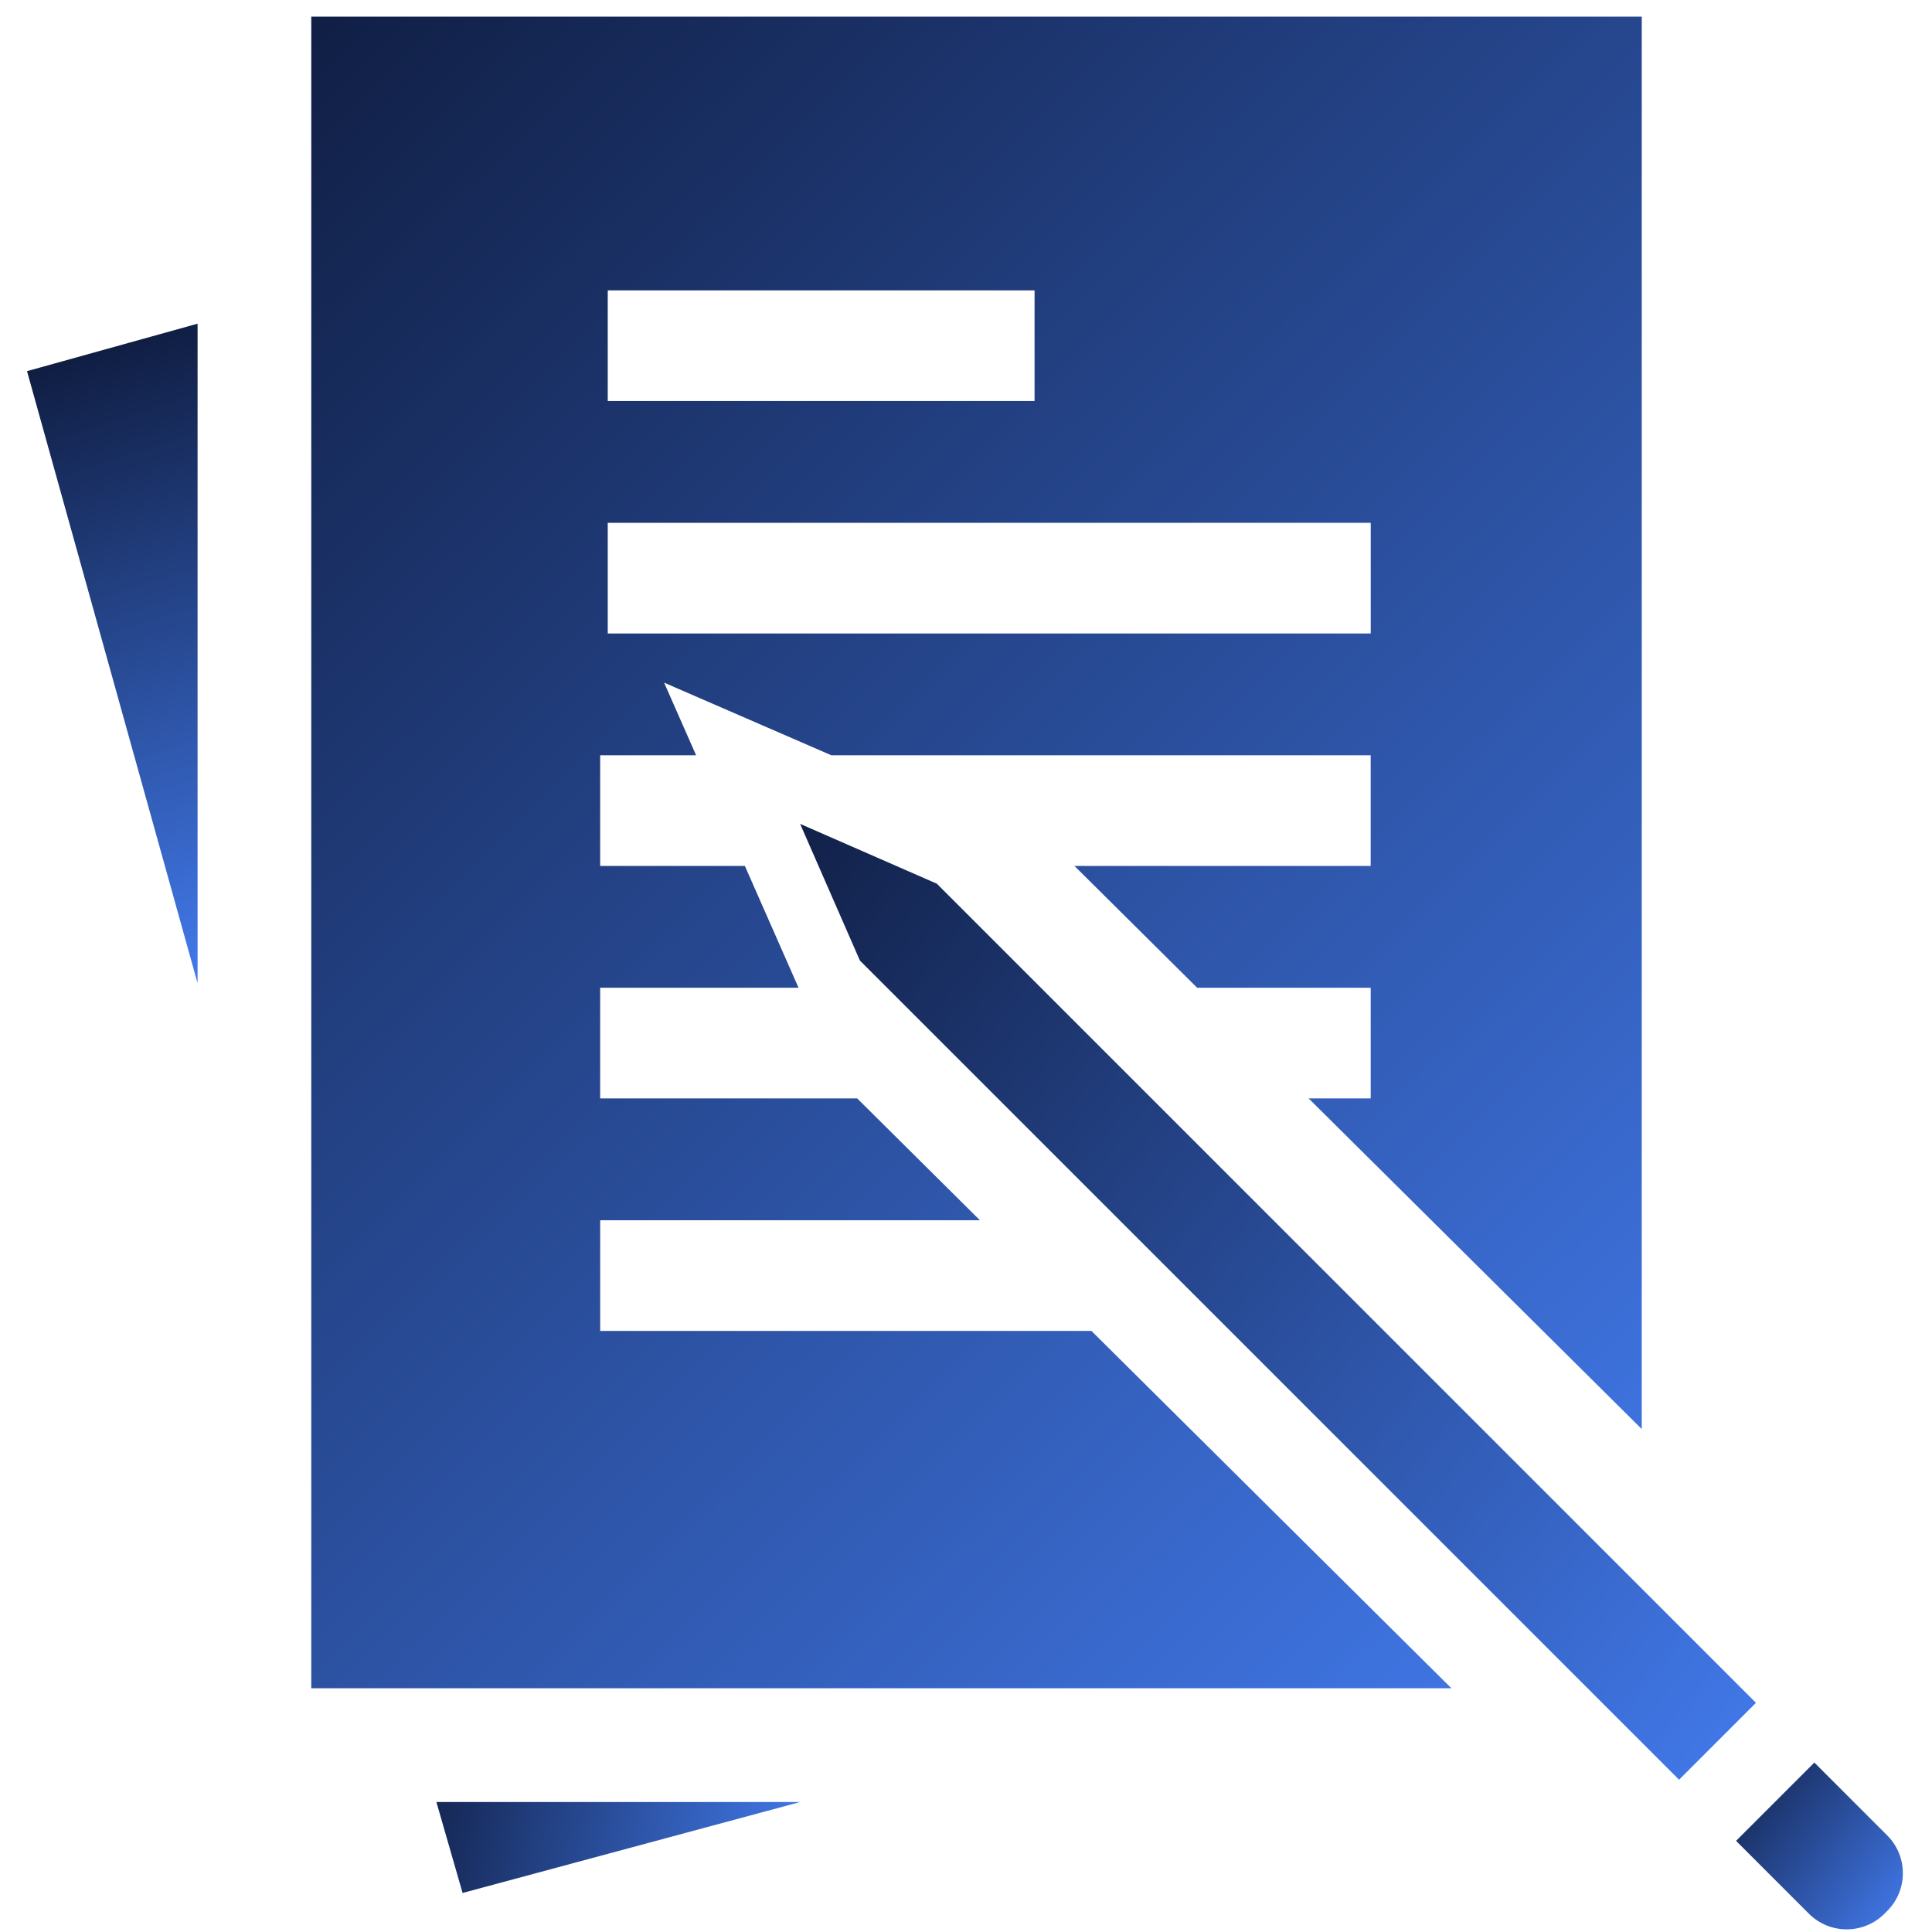
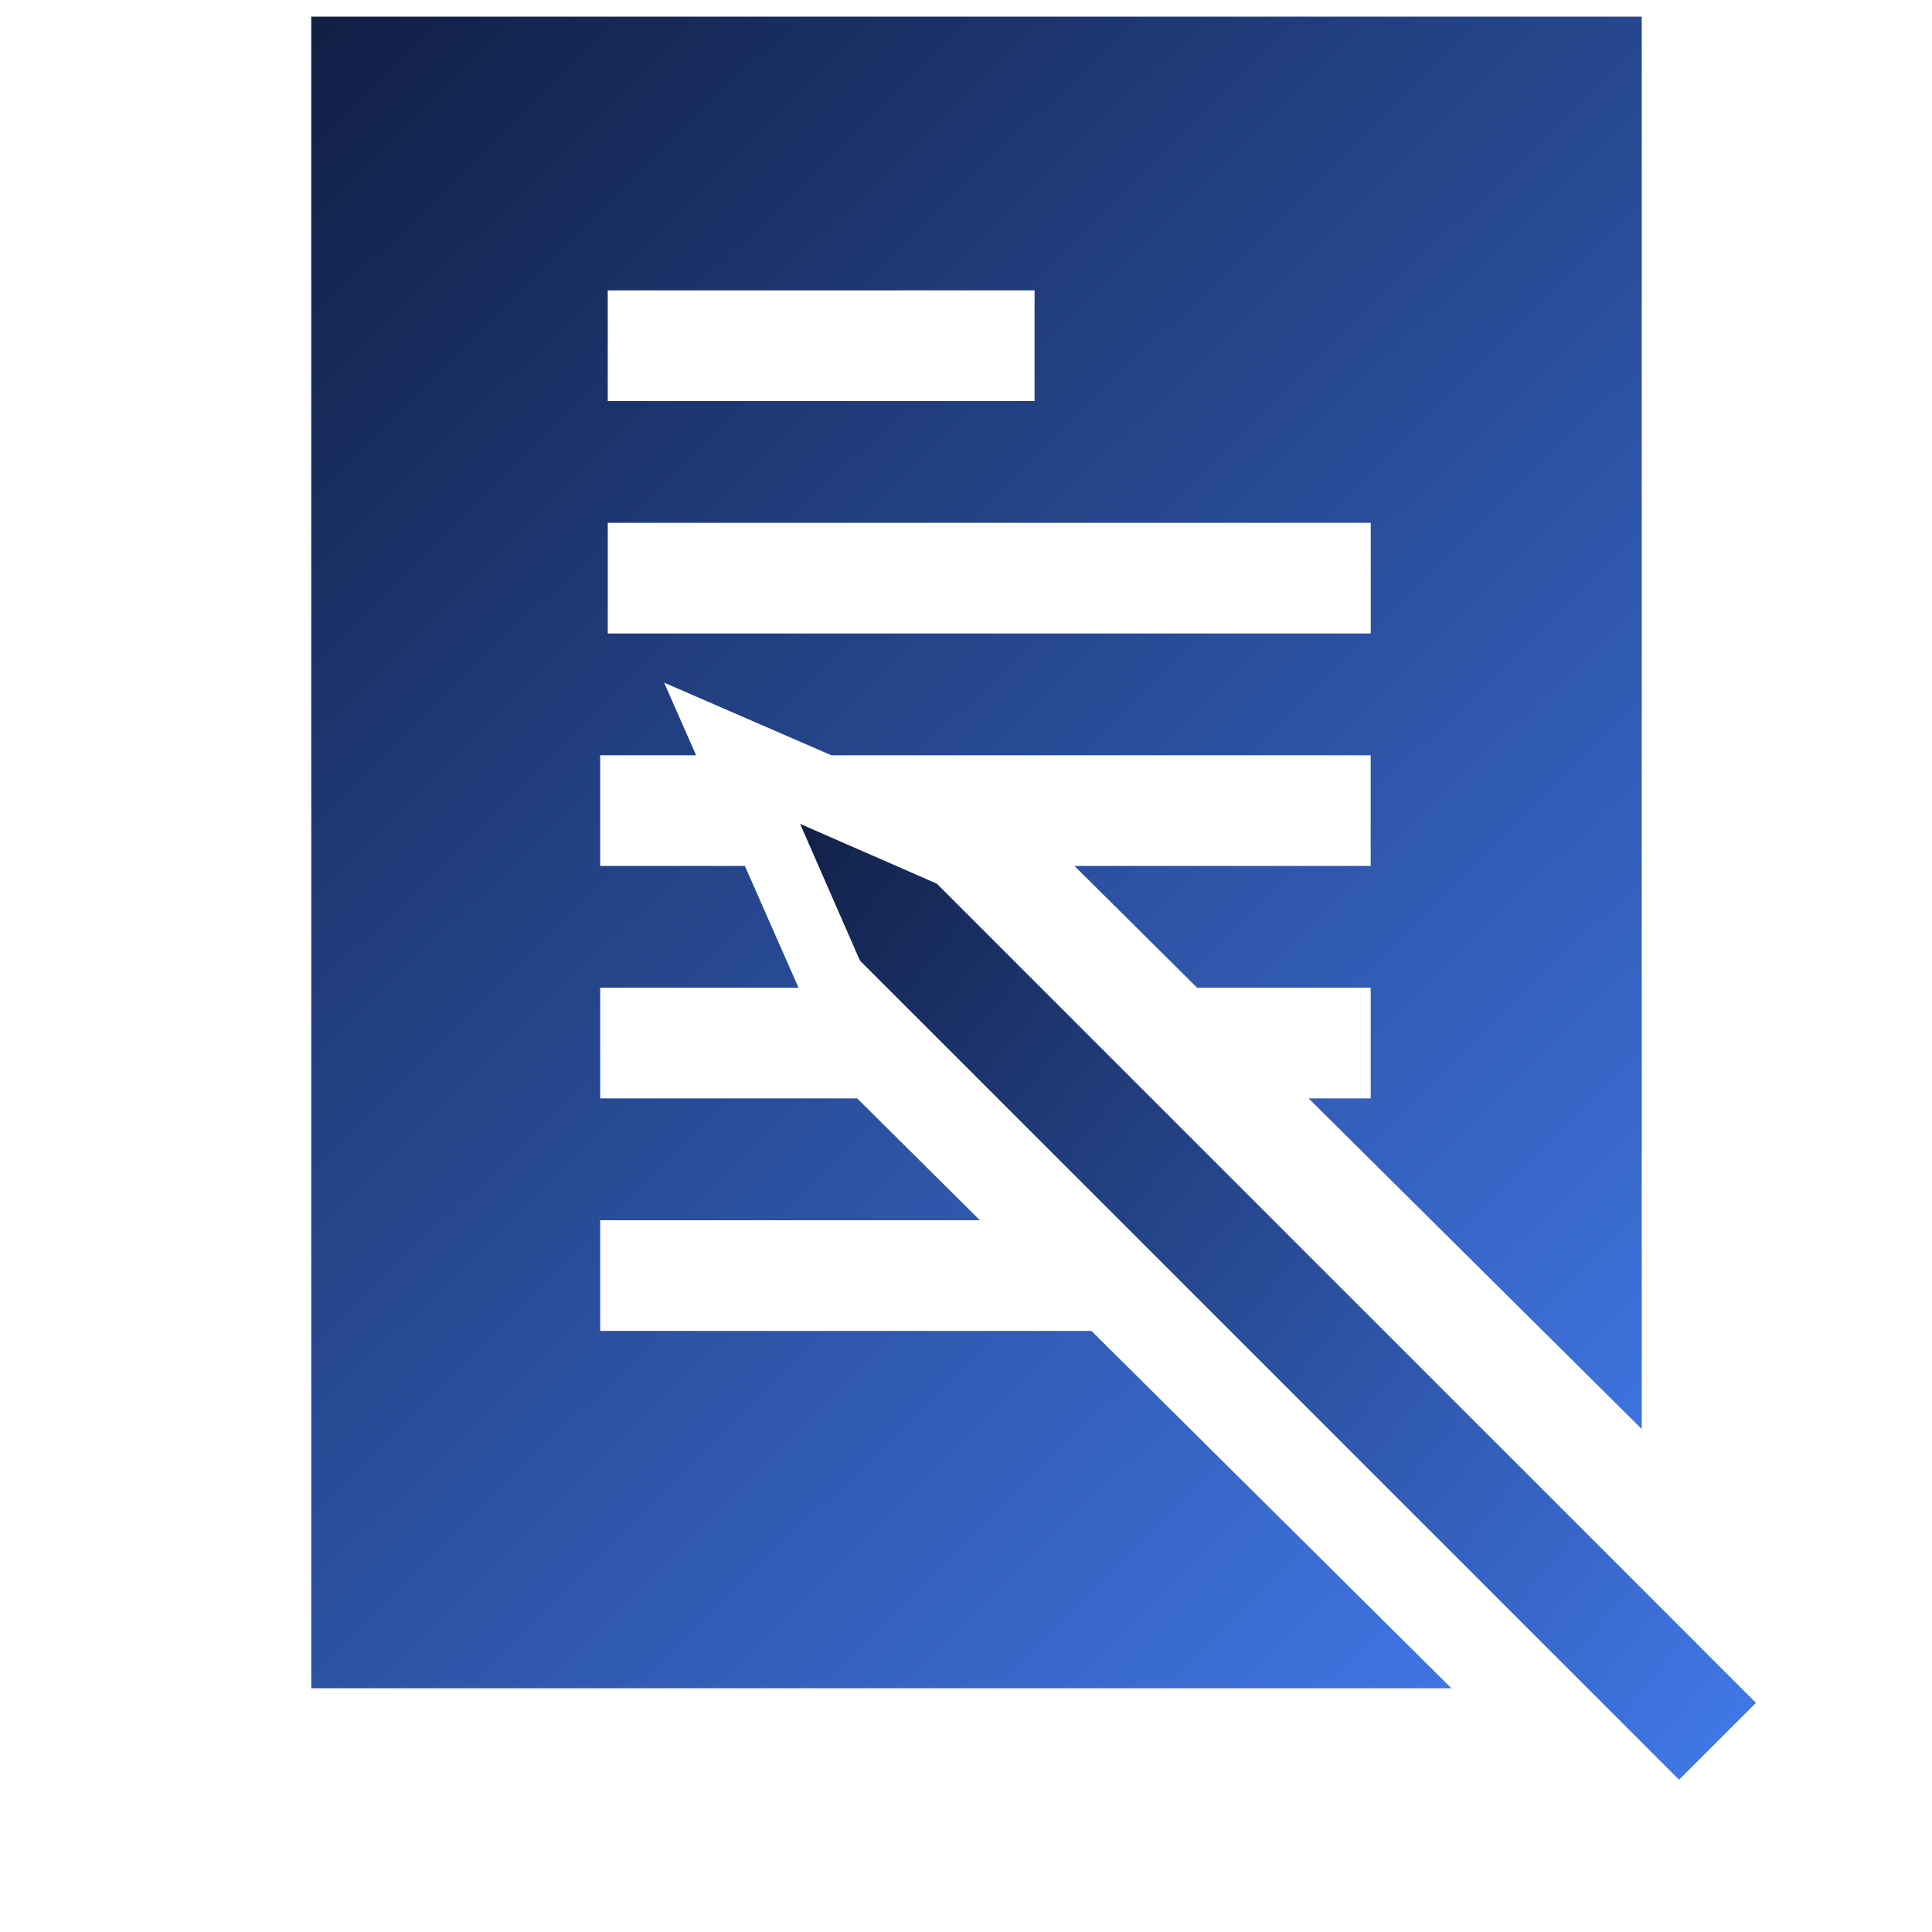
<svg xmlns="http://www.w3.org/2000/svg" xmlns:xlink="http://www.w3.org/1999/xlink" xml:space="preserve" width="1.389in" height="1.389in" version="1.1" style="shape-rendering:geometricPrecision; text-rendering:geometricPrecision; image-rendering:optimizeQuality; fill-rule:evenodd; clip-rule:evenodd" viewBox="0 0 1388.88 1388.88">
  <defs>
    <style type="text/css">
   
    .fil0 {fill:url(#id0)}
    .fil1 {fill:url(#id1)}
    .fil2 {fill:url(#id2)}
    .fil4 {fill:url(#id3)}
    .fil3 {fill:url(#id4)}
   
  </style>
    <linearGradient id="id0" gradientUnits="userSpaceOnUse" x1="-9.6" y1="232.69" x2="142.04" y2="706.83">
      <stop offset="0" style="stop-opacity:1; stop-color:#0B1533" />
      <stop offset="1" style="stop-opacity:1; stop-color:#427AEC" />
    </linearGradient>
    <linearGradient id="id1" gradientUnits="userSpaceOnUse" xlink:href="#id0" x1="251.81" y1="1295.42" x2="575.31" y2="1360.82">
  </linearGradient>
    <linearGradient id="id2" gradientUnits="userSpaceOnUse" xlink:href="#id0" x1="-2.53" y1="11.97" x2="1180.25" y2="1213.67">
  </linearGradient>
    <linearGradient id="id3" gradientUnits="userSpaceOnUse" xlink:href="#id0" x1="1219.65" y1="1267.06" x2="1367.93" y2="1383.34">
  </linearGradient>
    <linearGradient id="id4" gradientUnits="userSpaceOnUse" xlink:href="#id0" x1="412.59" y1="592.27" x2="1262.33" y2="1279.42">
  </linearGradient>
  </defs>
  <g id="Layer_x0020_1">
    <g id="_1160129216">
-       <polygon class="fil0" points="142.04,706.83 142.04,232.69 19.42,266.81 " />
-       <polygon class="fil1" points="575.31,1295.42 313.71,1295.42 332.54,1360.82 " />
      <path class="fil2" d="M223.79 1213.67l819.61 0 -258.81 -256.91 -353.13 0 0 -79.55 272.98 0 -88.21 -87.57 -184.78 0 0 -79.56 142.61 0 -38.59 -87.57 -104.03 0 0 -79.56 68.97 0 -23.01 -52.21 120.22 52.21 387.74 0 0 79.56 -212.96 0 88.21 87.57 124.76 0 0 79.56 -44.61 0 239.46 237.69 0 -1015.37 -956.46 0 0 1201.7zm213.11 -1004.93l306.83 0 0 79.56 -306.83 0 0 -79.56zm0 167.12l548.5 0 0 79.54 -548.5 0 0 -79.54z" />
      <polygon class="fil3" points="673.46,635.26 575.19,592.27 618.18,690.54 1207.05,1279.41 1262.33,1224.13 " />
-       <path class="fil4" d="M1304.33 1267.06l-56.3 56.3 52.37 52.38c14.98,14.98 39.34,14.97 54.31,0l1.96 -1.97c7.26,-7.26 11.26,-16.9 11.26,-27.16 0,-10.26 -4,-19.91 -11.26,-27.17l-52.35 -52.37z" />
    </g>
  </g>
</svg>